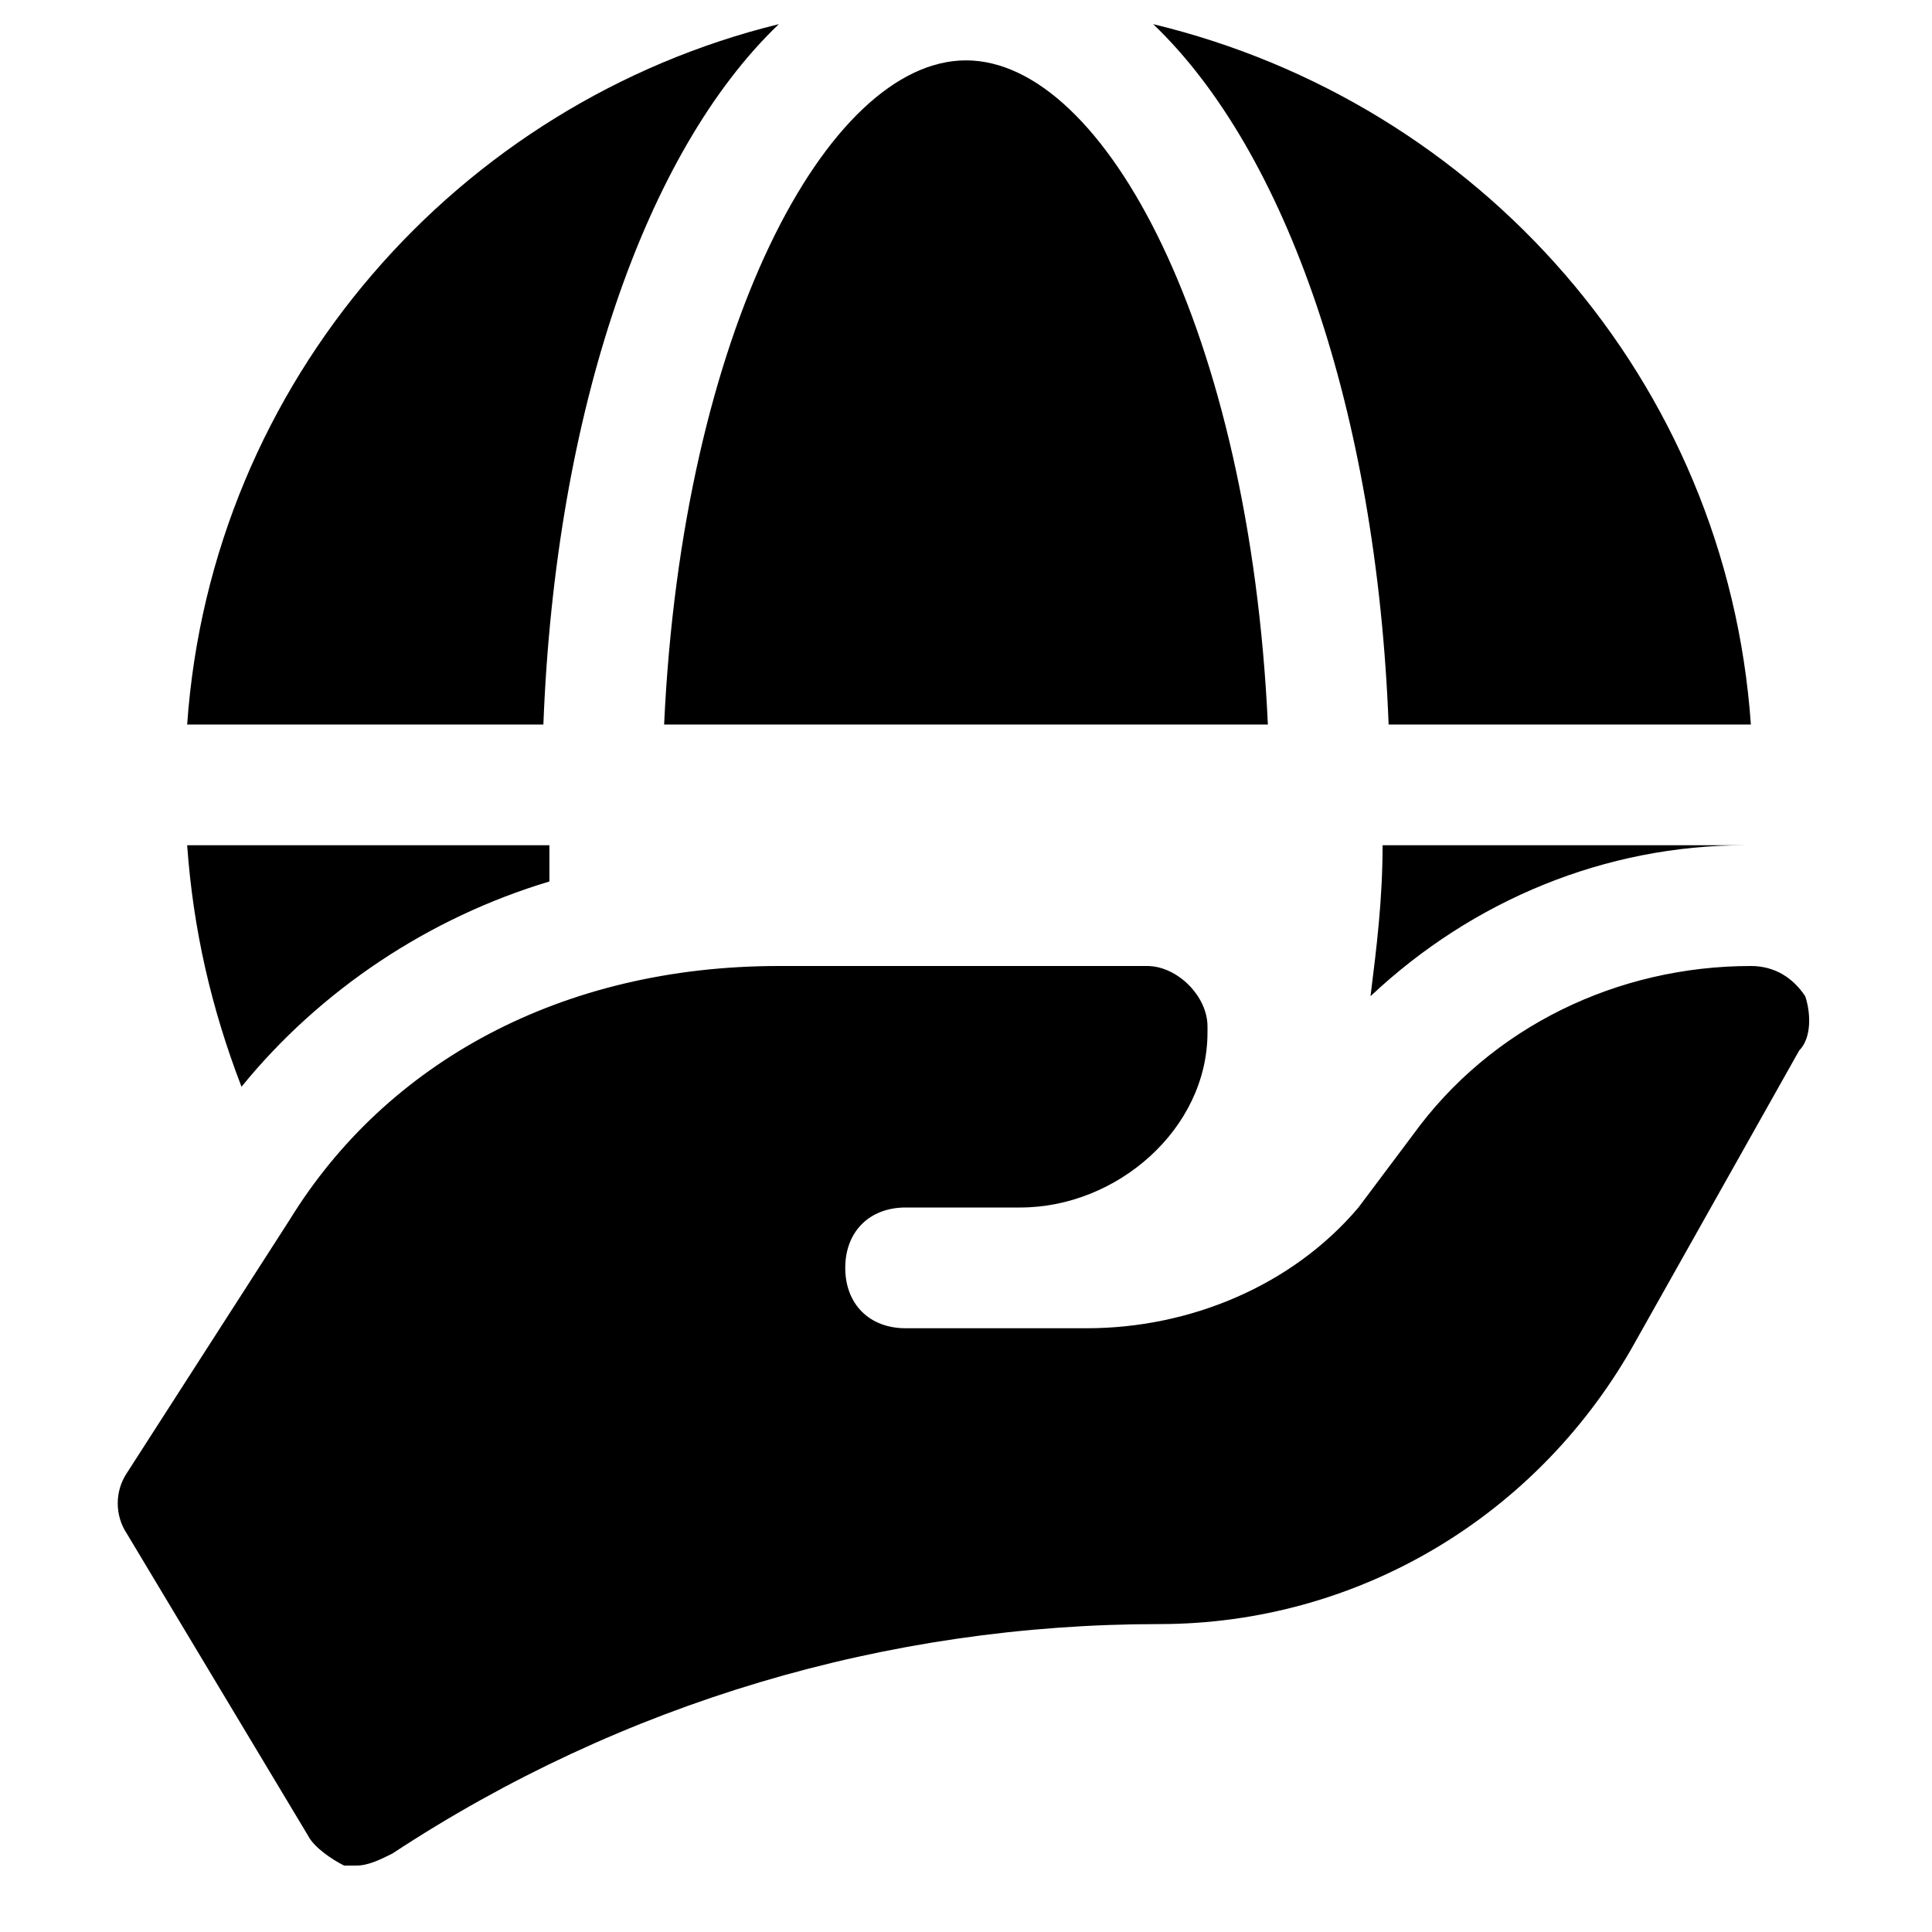
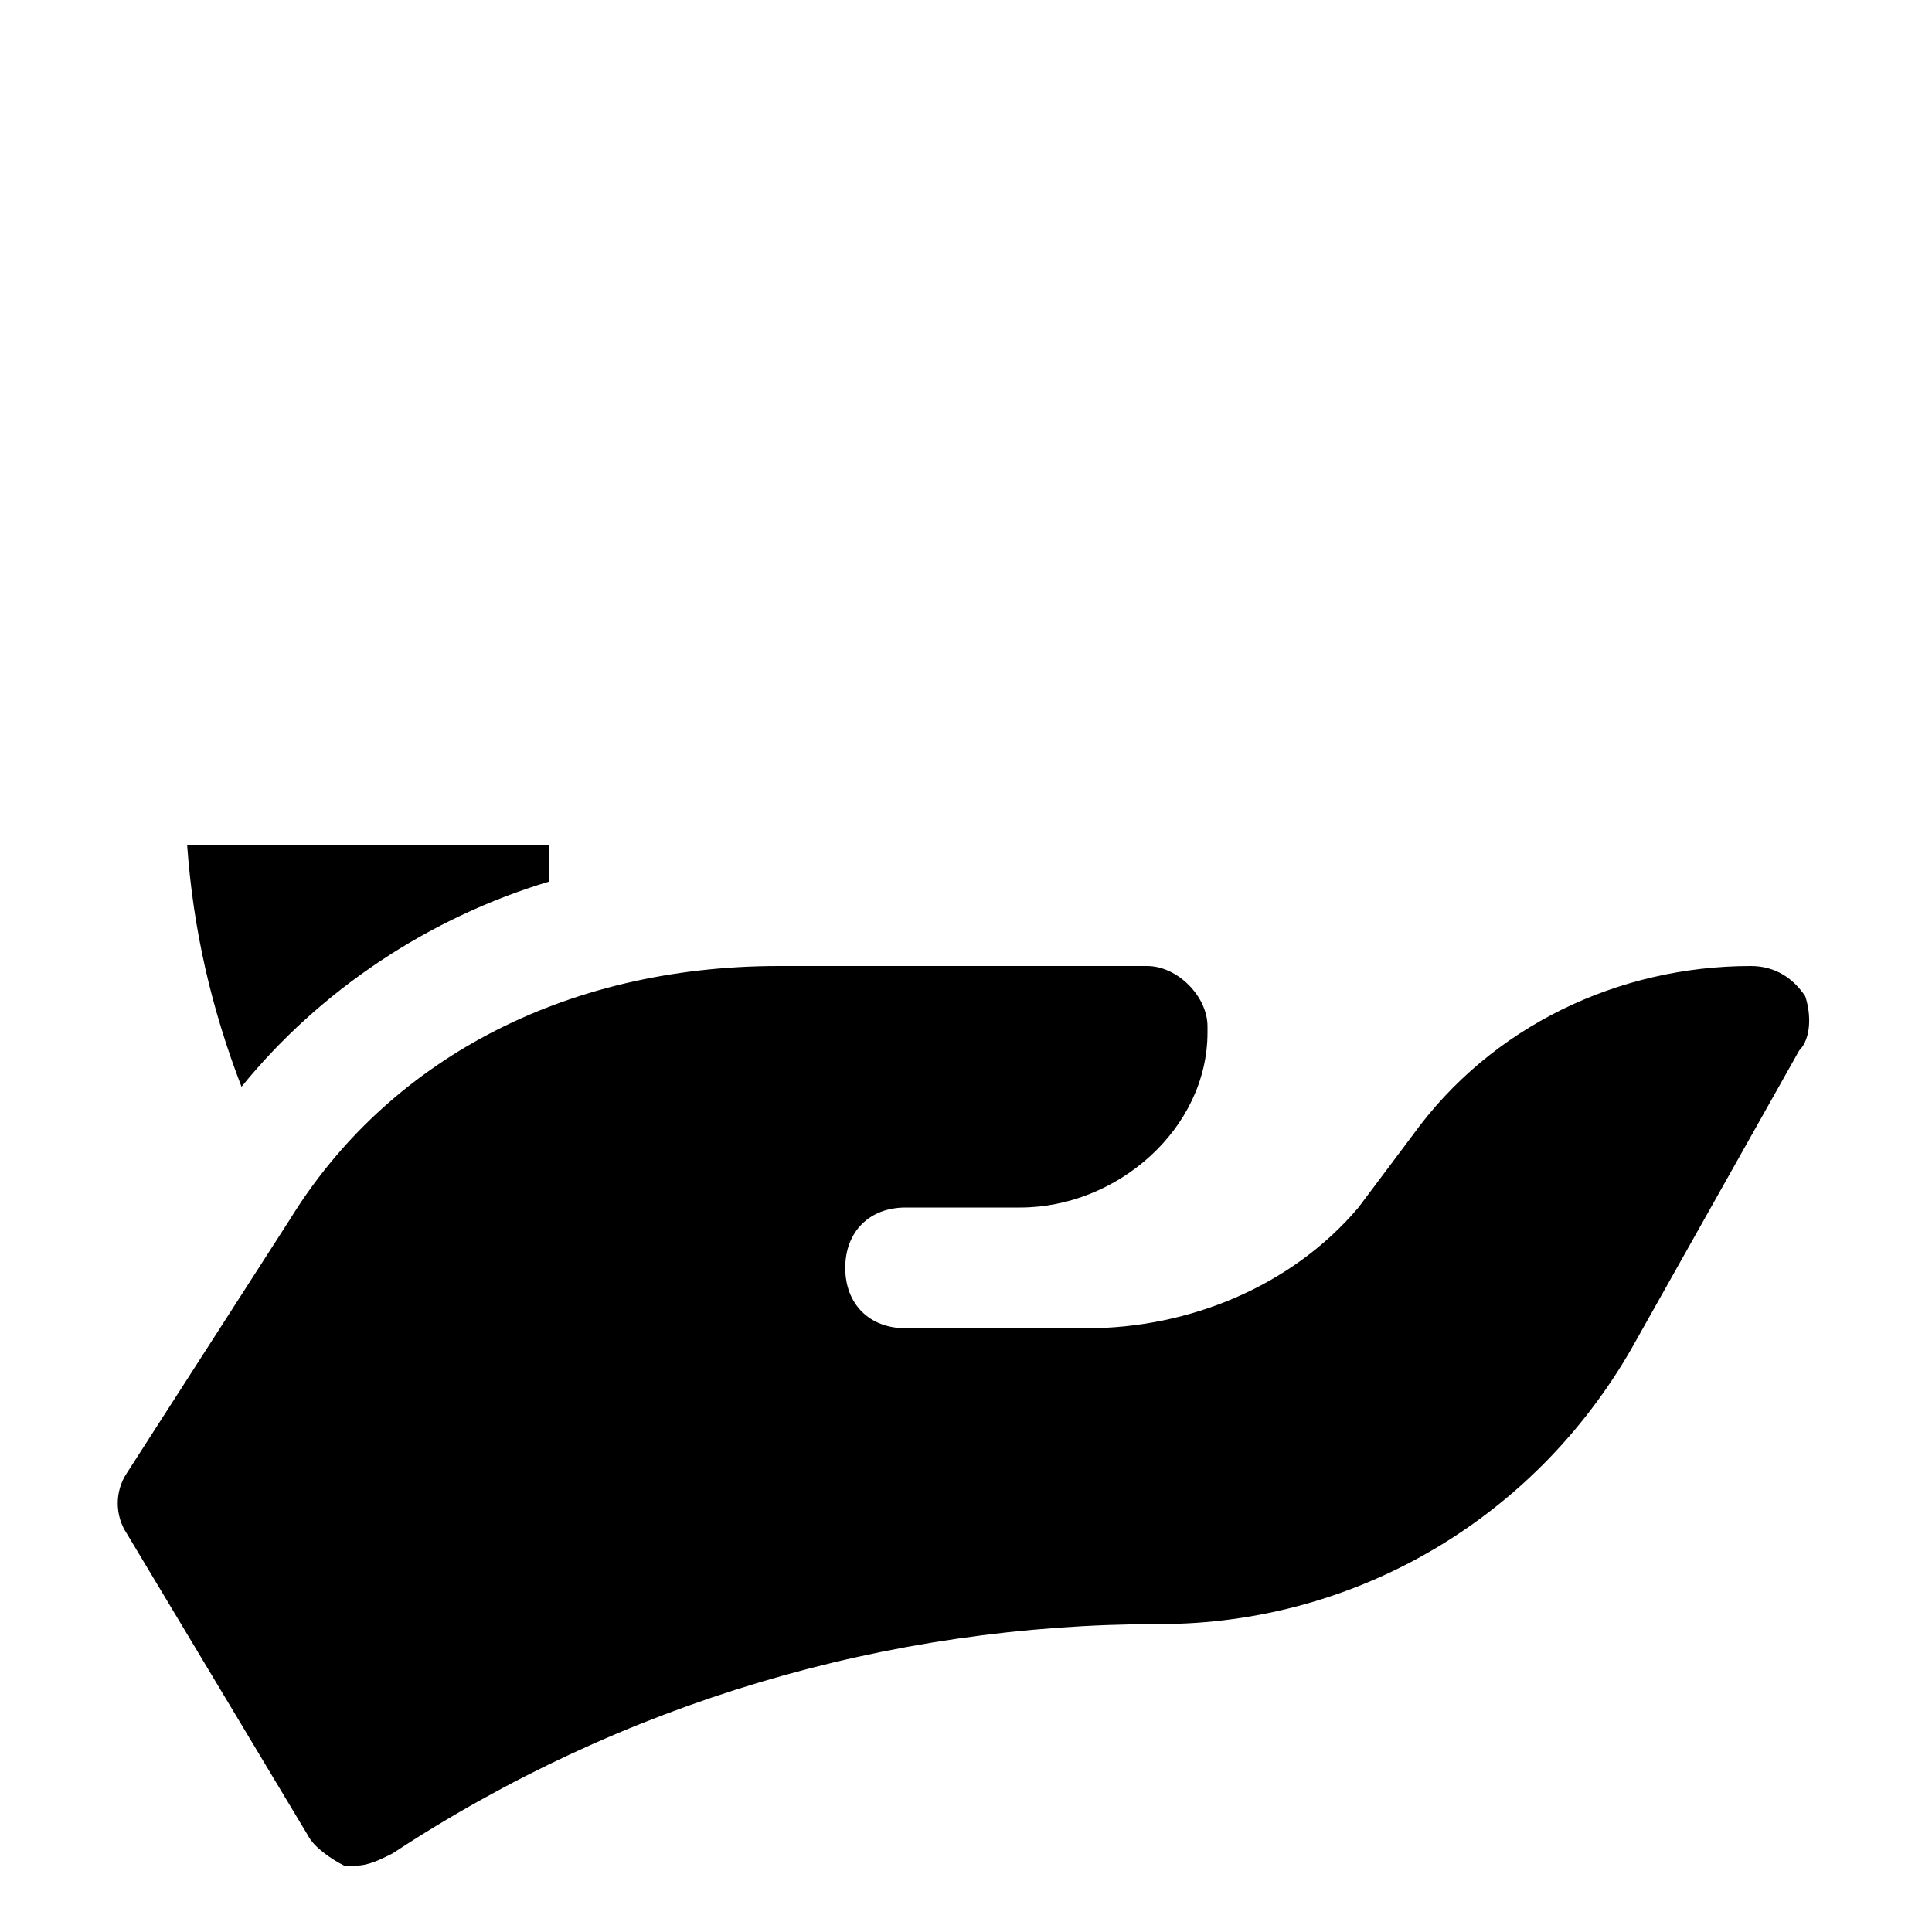
<svg xmlns="http://www.w3.org/2000/svg" version="1.1" id="Icons" viewBox="0 0 32 32" xml:space="preserve">
  <style type="text/css">
	.st0{fill:none;stroke:#000000;stroke-width:2;stroke-linecap:round;stroke-linejoin:round;stroke-miterlimit:10;}
</style>
  <g>
-     <path d="M16,1c-2.3,0-4.7,4.5-5,11h10C20.7,5.5,18.3,1,16,1z" />
-     <path d="M23,12h6c-0.4-5.7-4.5-10.3-9.9-11.6C21.3,2.5,22.8,6.8,23,12z" />
-     <path d="M9,12c0.2-5.2,1.7-9.5,3.9-11.6C7.6,1.7,3.5,6.3,3.1,12H9z" />
-   </g>
+     </g>
  <path d="M29.9,16.5C29.7,16.2,29.4,16,29,16c-2.2,0-4.3,1-5.6,2.8L22.5,20c-1.1,1.3-2.8,2-4.5,2h-3c-0.6,0-1-0.4-1-1s0.4-1,1-1h1.9  c1.6,0,3.1-1.3,3.1-2.9c0,0,0-0.1,0-0.1c0-0.5-0.5-1-1-1l-6.1,0c-3.6,0-6.5,1.6-8.1,4.2l-2.7,4.2c-0.2,0.3-0.2,0.7,0,1l3,5  c0.1,0.2,0.4,0.4,0.6,0.5c0.1,0,0.1,0,0.2,0c0.2,0,0.4-0.1,0.6-0.2c3.8-2.5,8.2-3.8,12.7-3.8c3.3,0,6.3-1.8,7.9-4.7l2.7-4.8  C30,17.2,30,16.8,29.9,16.5z" />
-   <path d="M28.9,14C28.9,14,28.9,14,28.9,14l-6,0c0,0.9-0.1,1.7-0.2,2.5C24.4,14.9,26.6,14,28.9,14z" />
  <path d="M9.1,14.6c0-0.2,0-0.4,0-0.6h-6c0.1,1.4,0.4,2.7,0.9,4C5.3,16.4,7.1,15.2,9.1,14.6z" />
</svg>